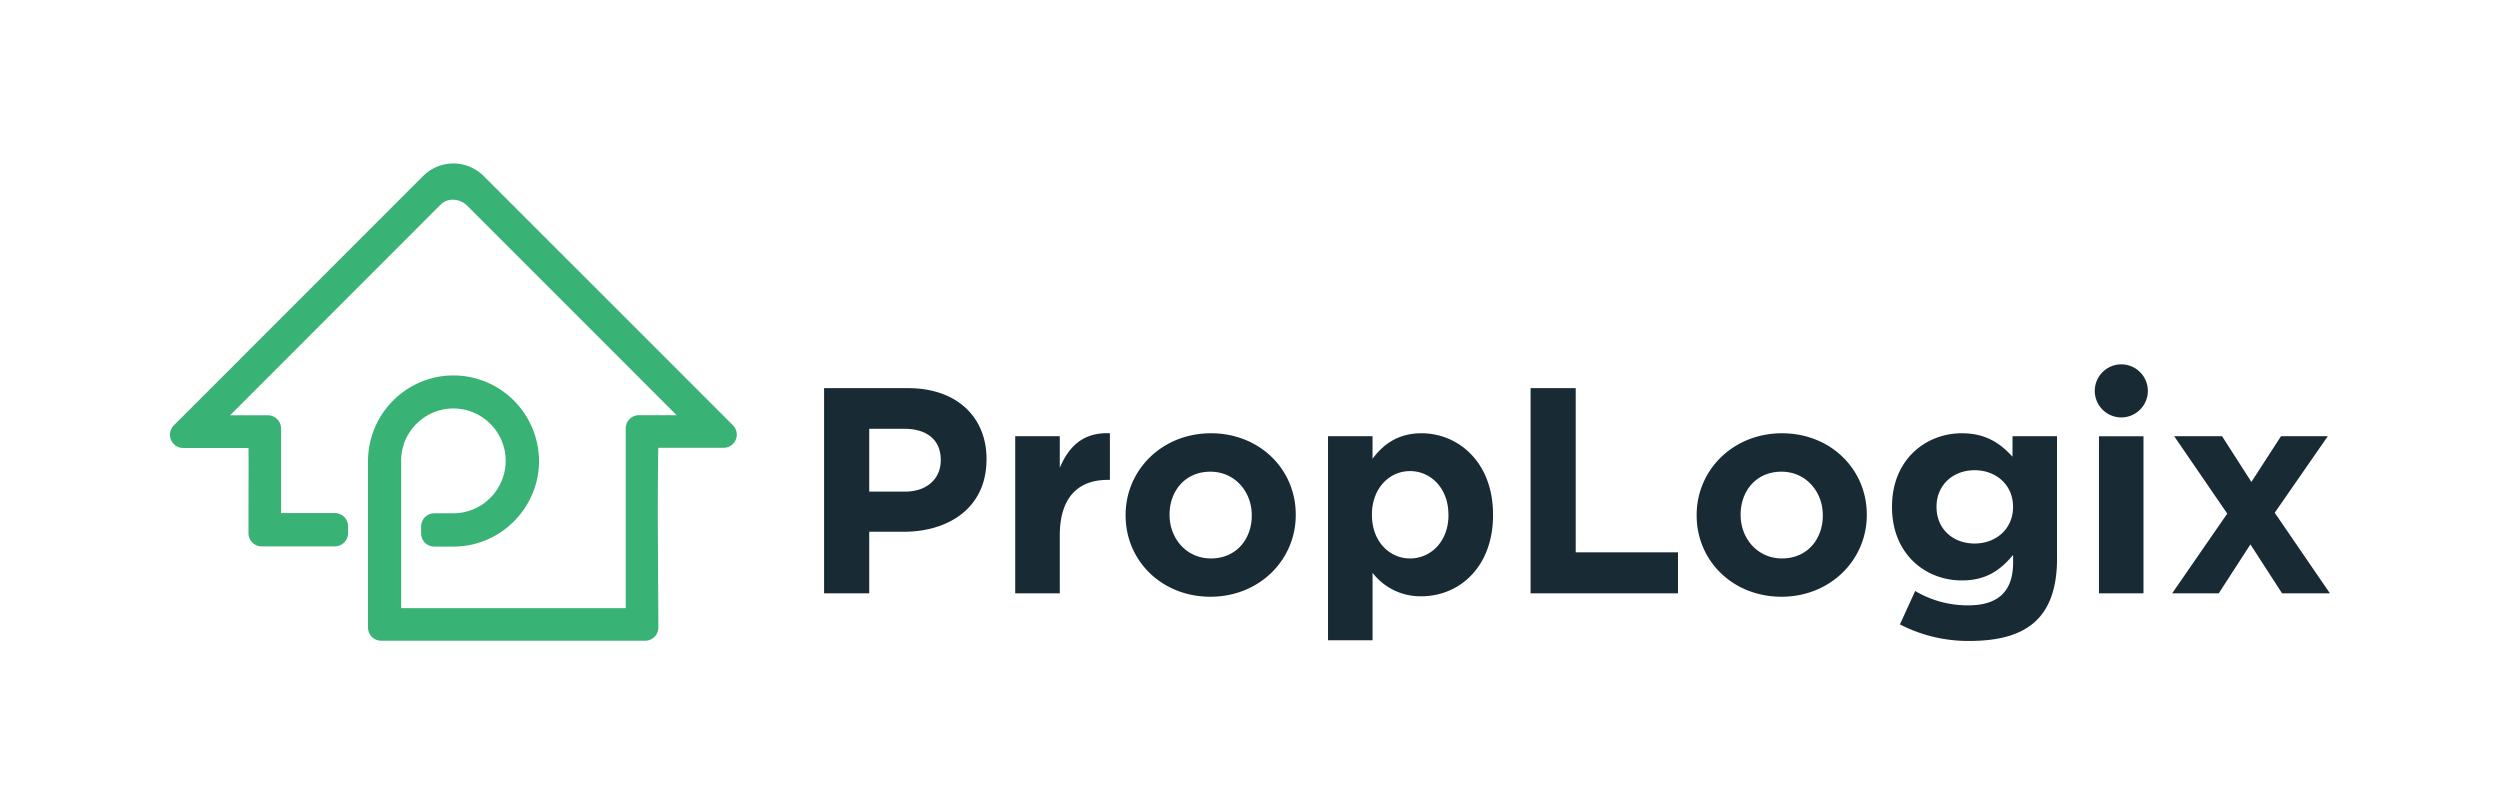
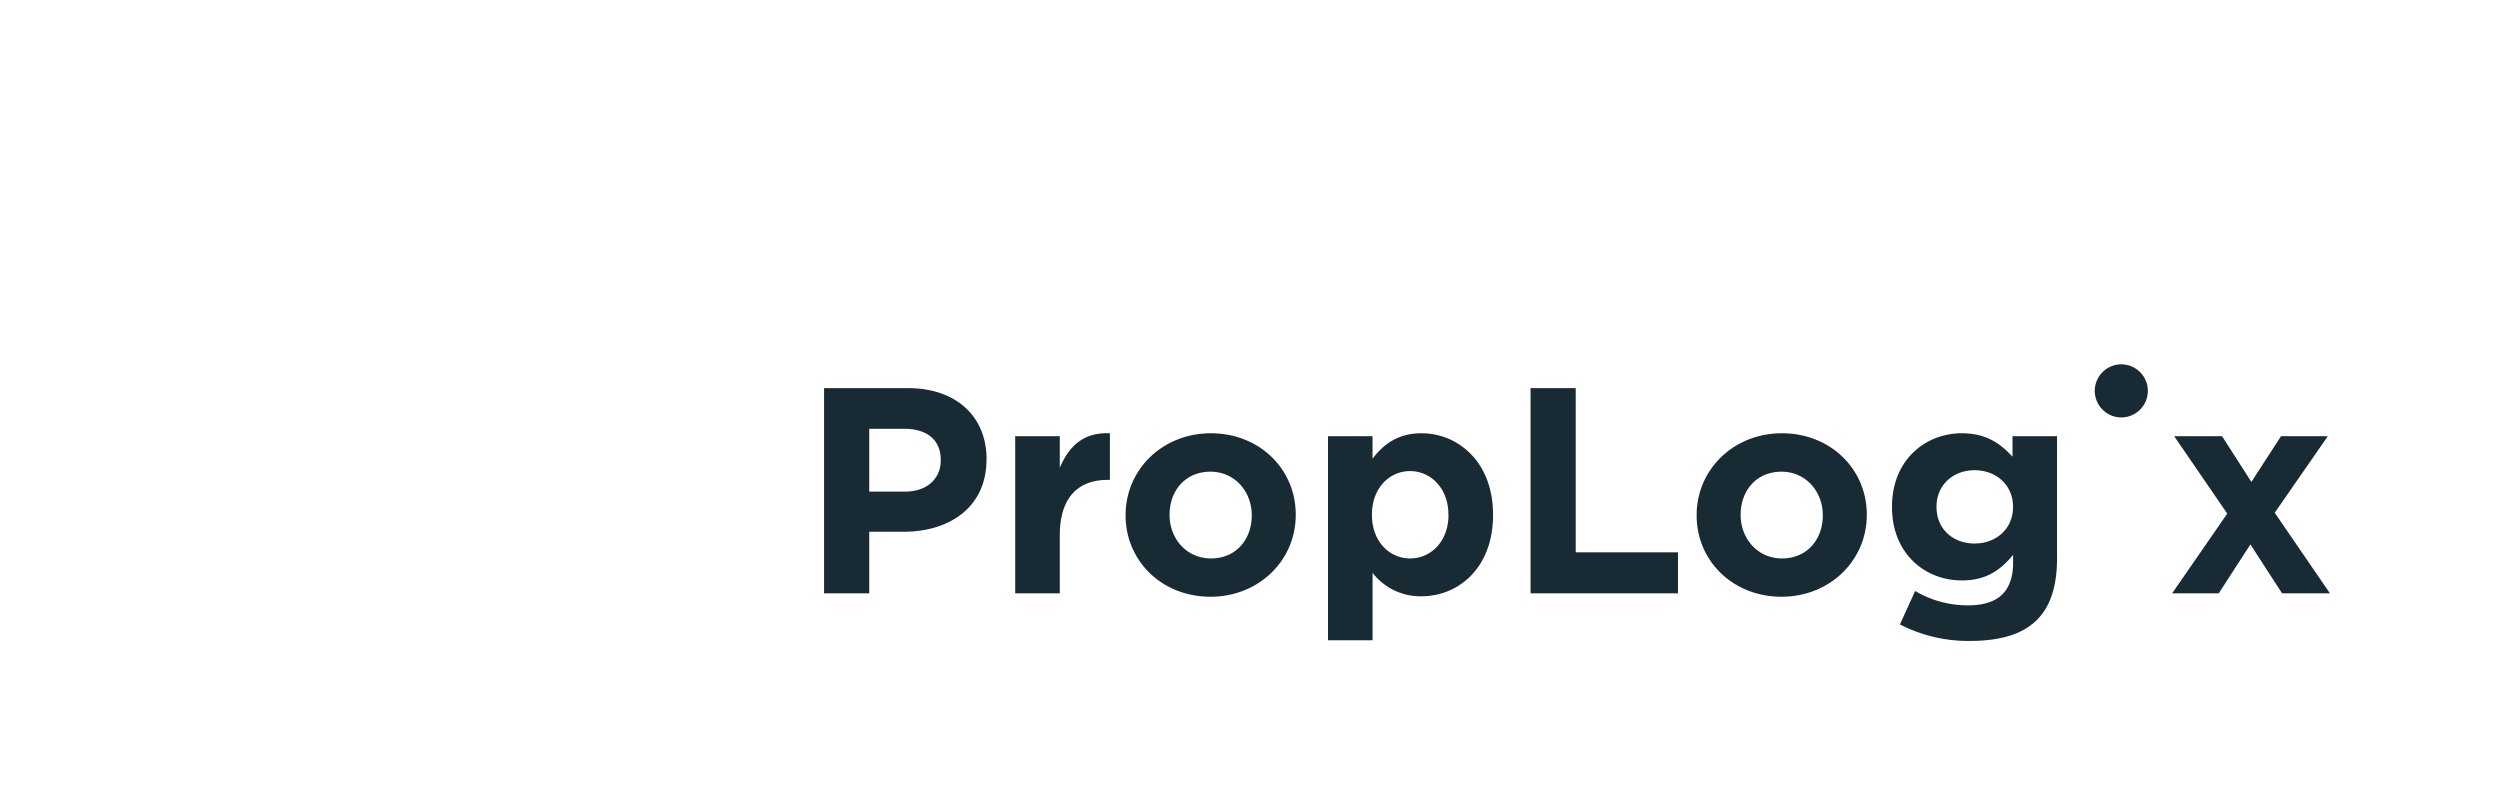
<svg xmlns="http://www.w3.org/2000/svg" id="Layer_1" data-name="Layer 1" viewBox="0 0 795.7 256.03">
  <defs>
    <style>.cls-1{fill:#39b276;}.cls-1,.cls-2{fill-rule:evenodd;}.cls-2{fill:#182a33;}</style>
  </defs>
  <title>proplogix-horizontal-logo</title>
-   <path class="cls-1" d="M110.78,167.51v2.19a4.21,4.21,0,0,1-4.21,4.2H83.28v0a4.19,4.19,0,0,1-4.19-4.18c0-2.64,0-5.24,0-7.85,0-6.43.06-12.86,0-19.29H58.32a4.21,4.21,0,0,1-3-7.18L134.7,56a13.63,13.63,0,0,1,19.32.1l79.23,79.22a4.21,4.21,0,0,1-2.94,7.21H209.52c-.22,15.06-.15,24.79-.08,36.33,0,6,.09,12.5.1,20.49,0,.13,0,.25,0,.38a4.2,4.2,0,0,1-4.2,4.2h-84a4.2,4.2,0,0,1-4.21-4.2V146.68a26.7,26.7,0,0,1,.18-3,25.75,25.75,0,0,1,.51-3,27.38,27.38,0,0,1,5-10.57,27.31,27.31,0,0,1,11.13-8.54,27,27,0,0,1,20.77,0,27.23,27.23,0,0,1,8.58,5.67,2.83,2.83,0,0,1,.25.24,26.23,26.23,0,0,1,2.3,2.62,27,27,0,0,1,1.95,2.89,28,28,0,0,1,1.83,3.73,27,27,0,0,1,1.24,4,25.75,25.75,0,0,1,.51,3,26.63,26.63,0,0,1-1.9,13.41,27.5,27.5,0,0,1-14.76,14.76,26.94,26.94,0,0,1-10.38,2.08h-6.11a4.2,4.2,0,0,1-4.2-4.2v-2.19a4.21,4.21,0,0,1,4.2-4.21h6.11A16.7,16.7,0,0,0,159.68,153a16.34,16.34,0,0,0,1.26-6.34,16.89,16.89,0,0,0-.2-2.65,15.6,15.6,0,0,0-.64-2.55,16.3,16.3,0,0,0-1.62-3.51,16.69,16.69,0,0,0-2.22-2.85l-.29-.28h0a16.55,16.55,0,0,0-23.33,0l-.09.07a16.85,16.85,0,0,0-3.95,6.26l-.08.3a15.6,15.6,0,0,0-.64,2.55,16.89,16.89,0,0,0-.2,2.65v46.9h71.48v-57.2a4.21,4.21,0,0,1,4.2-4.21h12l-66.7-66.7c-2.24-2.24-6.12-2.62-8.4-.33L75.53,129.88c-.76.77-1.52,1.53-2.29,2.29h12a4.21,4.21,0,0,1,4.21,4.21V163.3h17.11A4.22,4.22,0,0,1,110.78,167.51Z" />
-   <path class="cls-2" d="M314,146.3v-.18c0-13.35-9.42-22.58-25-22.58H262.29v65.31h14.37v-19.6h10.91c14.65,0,26.41-7.83,26.41-22.95Zm361.17-13.44h0a8.47,8.47,0,0,0,8.45-8.45h0a8.47,8.47,0,0,0-8.45-8.45h0a8.47,8.47,0,0,0-8.45,8.45h0a8.47,8.47,0,0,0,8.45,8.45ZM299.42,146.58c0,5.6-4.2,9.89-11.38,9.89H276.66v-20h11.1c7.18,0,11.66,3.46,11.66,9.89v.19Zm53.84,6.16V137.9c-8.4-.37-13.06,4.11-15.95,11V138.84H323.12v50h14.19V170.37c0-11.94,5.78-17.63,15.2-17.63Zm59.15,11.2v-.19c0-14.37-11.47-25.85-27-25.85s-27.15,11.67-27.15,26v.18c0,14.37,11.47,25.85,27,25.85s27.15-11.67,27.15-26Zm-14,.18c0,7.37-4.85,13.62-13,13.62-7.84,0-13.16-6.43-13.16-13.8v-.19c0-7.37,4.86-13.62,13-13.62,7.84,0,13.16,6.43,13.16,13.81v.18Zm76.79-.18v-.19c0-16.7-11.1-25.85-22.77-25.85-7.37,0-12.13,3.46-15.58,8.12v-7.18H422.68v64.94h14.18V182.32a19.2,19.2,0,0,0,15.58,7.46c11.85,0,22.77-9.14,22.77-25.84Zm-14.18,0c0,8.39-5.6,13.8-12.23,13.8s-12.13-5.5-12.13-13.8v-.19c0-8.31,5.51-13.81,12.13-13.81S461,155.44,461,163.75v.19Zm73.05,24.91V175.79H501.52V123.54H487.15v65.31Zm60.09-24.91v-.19c0-14.37-11.48-25.85-27-25.85s-27.15,11.67-27.15,26v.18c0,14.37,11.48,25.85,27,25.85s27.15-11.67,27.15-26Zm-14,.18c0,7.37-4.85,13.62-13,13.62-7.83,0-13.15-6.43-13.15-13.8v-.19c0-7.37,4.85-13.62,13-13.62,7.84,0,13.15,6.43,13.15,13.81v.18Zm74.55,13.44V138.84H640.54v6.53c-3.83-4.2-8.4-7.47-16.14-7.47-11.48,0-22.21,8.4-22.21,23.33v.19c0,14.83,10.55,23.32,22.21,23.32,7.56,0,12.13-3.08,16.33-8.12v2.43c0,9-4.57,13.62-14.28,13.62a32.7,32.7,0,0,1-16.89-4.57l-4.85,10.64A47.46,47.46,0,0,0,626.82,204c18.57,0,27.9-7.56,27.9-26.4Zm-14-16.14c0,6.81-5.32,11.57-12.23,11.57s-12.12-4.67-12.12-11.57v-.19c0-6.81,5.22-11.57,12.12-11.57s12.23,4.76,12.23,11.57v.19Zm41.52,27.43v-50H668.06v50Zm59.34,0L724,163.19l16.89-24.35H726l-9.43,14.55-9.33-14.55H692l16.89,24.63-17.54,25.38h14.83l10.08-15.58,10.08,15.58Z" />
+   <path class="cls-2" d="M314,146.3v-.18c0-13.35-9.42-22.58-25-22.58H262.29v65.31h14.37v-19.6h10.91c14.65,0,26.41-7.83,26.41-22.95Zm361.17-13.44h0a8.47,8.47,0,0,0,8.45-8.45h0a8.47,8.47,0,0,0-8.45-8.45h0a8.47,8.47,0,0,0-8.45,8.45h0a8.47,8.47,0,0,0,8.45,8.45ZM299.42,146.58c0,5.6-4.2,9.89-11.38,9.89H276.66v-20h11.1c7.18,0,11.66,3.46,11.66,9.89v.19Zm53.84,6.16V137.9c-8.4-.37-13.06,4.11-15.95,11V138.84H323.12v50h14.19V170.37c0-11.94,5.78-17.63,15.2-17.63Zm59.15,11.2v-.19c0-14.37-11.47-25.85-27-25.85s-27.15,11.67-27.15,26v.18c0,14.37,11.47,25.85,27,25.85s27.15-11.67,27.15-26Zm-14,.18c0,7.37-4.85,13.62-13,13.62-7.84,0-13.16-6.43-13.16-13.8v-.19c0-7.37,4.86-13.62,13-13.62,7.84,0,13.16,6.43,13.16,13.81v.18Zm76.79-.18v-.19c0-16.7-11.1-25.85-22.77-25.85-7.37,0-12.13,3.46-15.58,8.12v-7.18H422.68v64.94h14.18V182.32a19.2,19.2,0,0,0,15.58,7.46c11.85,0,22.77-9.14,22.77-25.84Zm-14.18,0c0,8.39-5.6,13.8-12.23,13.8s-12.13-5.5-12.13-13.8v-.19c0-8.31,5.51-13.81,12.13-13.81S461,155.44,461,163.75v.19Zm73.05,24.91V175.79H501.52V123.54H487.15v65.31Zm60.09-24.91v-.19c0-14.37-11.48-25.85-27-25.85s-27.15,11.67-27.15,26v.18c0,14.37,11.48,25.85,27,25.85s27.15-11.67,27.15-26Zm-14,.18c0,7.37-4.85,13.62-13,13.62-7.83,0-13.15-6.43-13.15-13.8v-.19c0-7.37,4.85-13.62,13-13.62,7.84,0,13.15,6.43,13.15,13.81v.18Zm74.55,13.44V138.84H640.54v6.53c-3.83-4.2-8.4-7.47-16.14-7.47-11.48,0-22.21,8.4-22.21,23.33v.19c0,14.83,10.55,23.32,22.21,23.32,7.56,0,12.13-3.08,16.33-8.12v2.43c0,9-4.57,13.62-14.28,13.62a32.7,32.7,0,0,1-16.89-4.57l-4.85,10.64A47.46,47.46,0,0,0,626.82,204c18.57,0,27.9-7.56,27.9-26.4Zm-14-16.14c0,6.81-5.32,11.57-12.23,11.57s-12.12-4.67-12.12-11.57v-.19c0-6.81,5.22-11.57,12.12-11.57s12.23,4.76,12.23,11.57v.19Zm41.52,27.43v-50v50Zm59.34,0L724,163.19l16.89-24.35H726l-9.43,14.55-9.33-14.55H692l16.89,24.63-17.54,25.38h14.83l10.08-15.58,10.08,15.58Z" />
</svg>